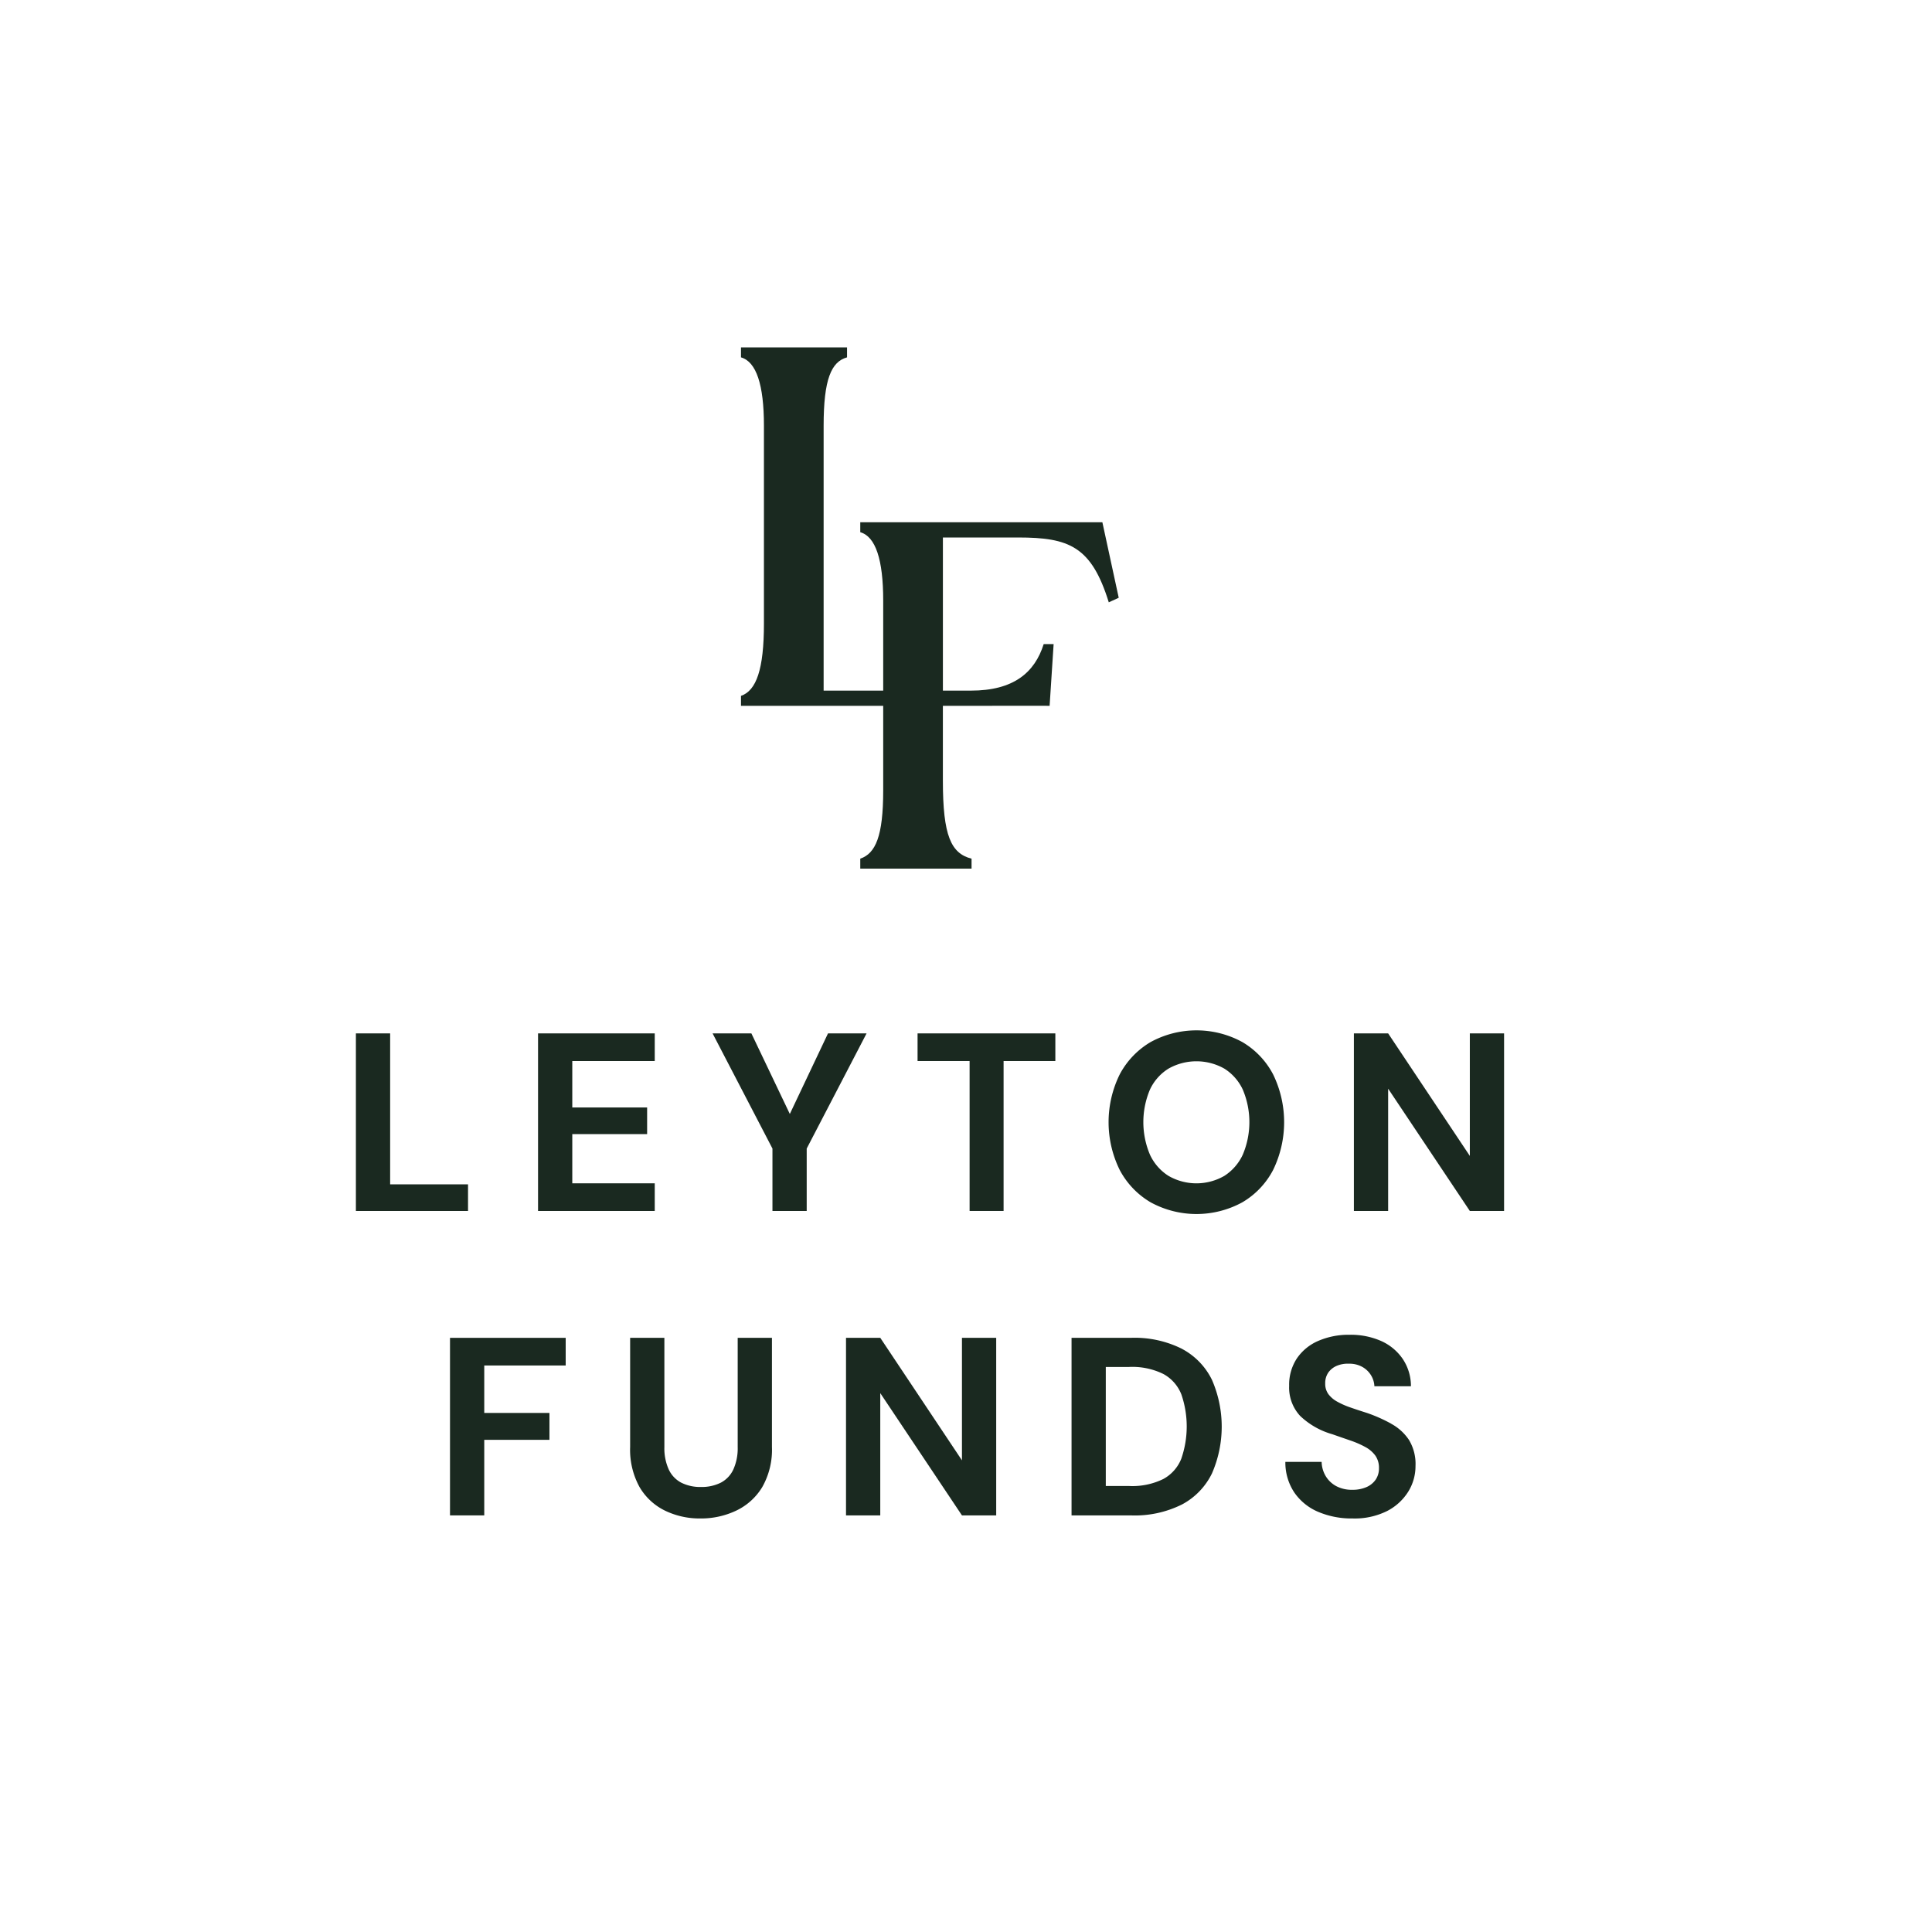
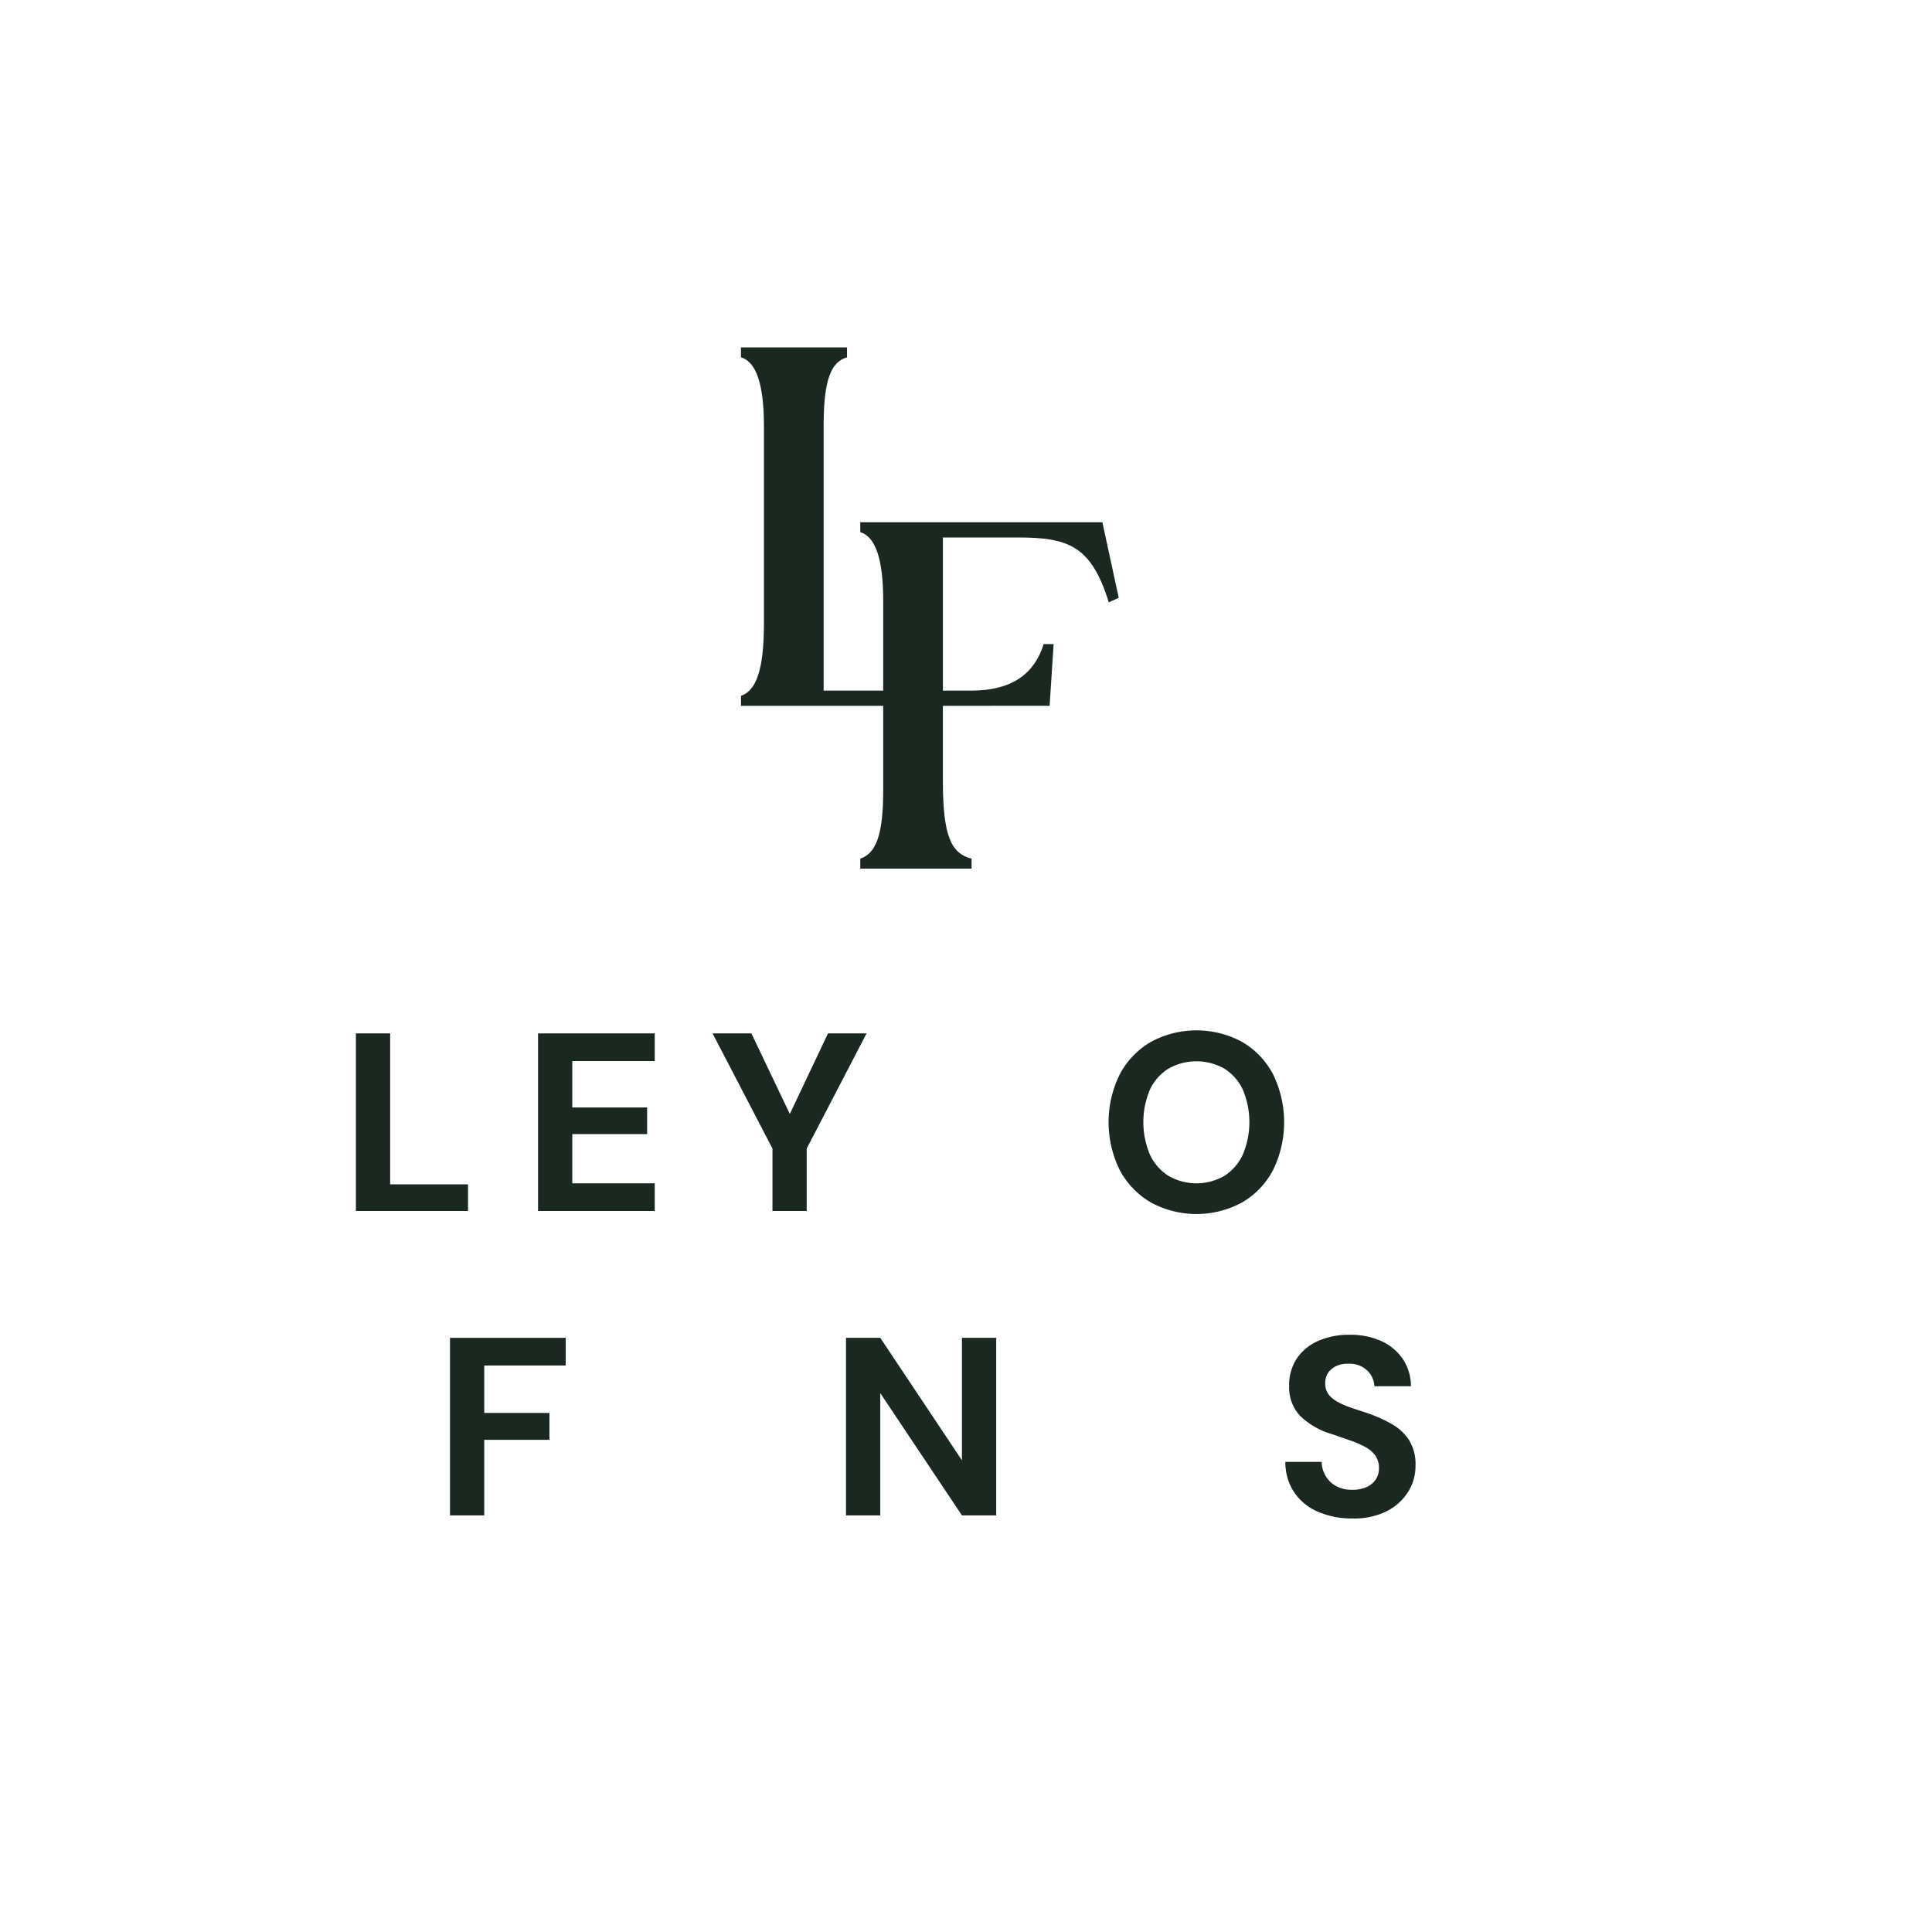
<svg xmlns="http://www.w3.org/2000/svg" width="228" height="228" viewBox="0 0 228 228">
  <defs>
    <filter id="Rectangle_1038" x="0" y="0" width="228" height="228" filterUnits="userSpaceOnUse">
      <feGaussianBlur />
    </filter>
    <clipPath id="clip-path">
      <rect id="Rectangle_1060" data-name="Rectangle 1060" width="135.5" height="138.195" fill="none" />
    </clipPath>
  </defs>
  <g id="_21_Leyton" data-name="21_Leyton" transform="translate(-720 -4310)">
    <g transform="matrix(1, 0, 0, 1, 720, 4310)" filter="url(#Rectangle_1038)">
      <rect id="Rectangle_1038-2" data-name="Rectangle 1038" width="220" height="220" rx="10" fill="#fff" />
    </g>
    <g id="Group_3720" data-name="Group 3720" transform="translate(762 4351)">
      <g id="Group_3719" data-name="Group 3719" clip-path="url(#clip-path)">
        <path id="Path_1172" data-name="Path 1172" d="M58.373,52.273c0,5.412-.9,7.443-2.707,8.062v1.174H68.8V60.335c-2.425-.62-3.384-2.706-3.384-9.19v-8.85h3.305c5.017,0,8.117-.007,8.117-.007l1.174.007.473-7.283H77.313c-1.069,3.381-3.573,5.49-8.59,5.49H65.418V22.43h8.869c6.031,0,8.657,1.05,10.707,7.652l1.174-.539-1.93-8.91H55.666v1.175c1.8.508,2.707,3.213,2.707,8.061V40.5H51.343V9.236c0-5.467.9-7.553,2.762-8.062V0H41.59V1.174c1.8.509,2.708,3.213,2.708,8.062v23.35c0,5.412-.9,7.917-2.708,8.535v1.174H58.373Z" transform="translate(3.856)" fill="#1a2920" />
        <path id="Path_1173" data-name="Path 1173" d="M66.615,121.421l-9.64-14.46H52.932v20.956h4.042V113.487l9.64,14.431h4.042V106.961H66.615Z" transform="translate(4.908 9.918)" fill="#1a2920" />
-         <path id="Path_1174" data-name="Path 1174" d="M42.311,119.864a6.044,6.044,0,0,1-.508,2.619,3.343,3.343,0,0,1-1.483,1.572,5.017,5.017,0,0,1-2.349.508,4.956,4.956,0,0,1-2.321-.508,3.347,3.347,0,0,1-1.482-1.572,6.028,6.028,0,0,1-.509-2.619v-12.9H29.618v12.873a9.112,9.112,0,0,0,1.107,4.729,7.06,7.06,0,0,0,2.994,2.784,9.361,9.361,0,0,0,4.192.929,9.648,9.648,0,0,0,4.235-.929,7.177,7.177,0,0,0,3.069-2.784,8.923,8.923,0,0,0,1.138-4.729V106.961H42.311Z" transform="translate(2.746 9.918)" fill="#1a2920" />
        <path id="Path_1175" data-name="Path 1175" d="M10.164,127.917h4.042V119H21.9v-3.173H14.206v-5.6h9.611v-3.263H10.164Z" transform="translate(0.942 9.918)" fill="#1a2920" />
-         <path id="Path_1176" data-name="Path 1176" d="M90.326,108.262a12.478,12.478,0,0,0-6.032-1.3H77.289v20.956h7.005a12.449,12.449,0,0,0,6.047-1.3,8.227,8.227,0,0,0,3.517-3.652,13.81,13.81,0,0,0,0-11.047,8.218,8.218,0,0,0-3.533-3.653M90.252,121.2a4.7,4.7,0,0,1-2.111,2.411,8.275,8.275,0,0,1-4.056.838H81.33V110.4h2.755a8.275,8.275,0,0,1,4.056.838,4.708,4.708,0,0,1,2.111,2.411,11.637,11.637,0,0,1,0,7.544" transform="translate(7.167 9.918)" fill="#1a2920" />
        <path id="Path_1177" data-name="Path 1177" d="M112.868,117.125a17.973,17.973,0,0,0-2.874-1.273q-1.047-.329-1.946-.644a9.452,9.452,0,0,1-1.556-.688,3.242,3.242,0,0,1-1.034-.883,2.068,2.068,0,0,1-.374-1.258,2.187,2.187,0,0,1,.374-1.3,2.332,2.332,0,0,1,1.018-.793,3.317,3.317,0,0,1,1.422-.239,3.094,3.094,0,0,1,1.557.375,2.8,2.8,0,0,1,1.033.988,2.692,2.692,0,0,1,.4,1.3H115.2a5.751,5.751,0,0,0-.973-3.233,6.086,6.086,0,0,0-2.545-2.111,8.879,8.879,0,0,0-3.727-.733,8.99,8.99,0,0,0-3.682.718,5.843,5.843,0,0,0-2.53,2.066,5.625,5.625,0,0,0-.914,3.233,4.91,4.91,0,0,0,1.3,3.562,9.081,9.081,0,0,0,3.787,2.156q1.108.388,2.111.733a11.309,11.309,0,0,1,1.766.764,3.57,3.57,0,0,1,1.2,1.017,2.484,2.484,0,0,1,.434,1.5,2.331,2.331,0,0,1-.389,1.347,2.543,2.543,0,0,1-1.093.883,4.042,4.042,0,0,1-1.662.315,3.9,3.9,0,0,1-1.9-.434,3.222,3.222,0,0,1-1.242-1.183,3.411,3.411,0,0,1-.48-1.676h-4.281a6.384,6.384,0,0,0,1.063,3.622,6.478,6.478,0,0,0,2.814,2.275,10.042,10.042,0,0,0,4.057.779,8.556,8.556,0,0,0,4.056-.869,6.359,6.359,0,0,0,2.5-2.275,5.7,5.7,0,0,0,.869-3.054,5.476,5.476,0,0,0-.779-3.084,5.934,5.934,0,0,0-2.1-1.9" transform="translate(9.308 9.887)" fill="#1a2920" />
        <path id="Path_1178" data-name="Path 1178" d="M13.233,91.9H4.042V74.084H0V95.04H13.233Z" transform="translate(0 6.869)" fill="#1a2920" />
        <path id="Path_1179" data-name="Path 1179" d="M33.444,91.777H23.713V85.968h8.832V82.825H23.713V77.347h9.731V74.084H19.672V95.04H33.444Z" transform="translate(1.824 6.869)" fill="#1a2920" />
-         <path id="Path_1180" data-name="Path 1180" d="M121.464,74.084v14.46l-9.64-14.46h-4.042V95.04h4.042V80.609l9.64,14.431h4.042V74.084Z" transform="translate(9.994 6.869)" fill="#1a2920" />
-         <path id="Path_1181" data-name="Path 1181" d="M60.659,77.347H66.8V95.04h4.011V77.347h6.108V74.084H60.659Z" transform="translate(5.625 6.869)" fill="#1a2920" />
        <path id="Path_1182" data-name="Path 1182" d="M97.066,75.132a11.292,11.292,0,0,0-10.807,0,9.679,9.679,0,0,0-3.653,3.817,12.752,12.752,0,0,0,0,11.287,9.665,9.665,0,0,0,3.653,3.817,11.284,11.284,0,0,0,10.807,0,9.554,9.554,0,0,0,3.638-3.817,12.877,12.877,0,0,0,0-11.287,9.568,9.568,0,0,0-3.638-3.817m.06,13.293a5.915,5.915,0,0,1-2.17,2.5,6.6,6.6,0,0,1-6.6,0,5.867,5.867,0,0,1-2.185-2.5,9.852,9.852,0,0,1,0-7.68,5.793,5.793,0,0,1,2.185-2.47,6.7,6.7,0,0,1,6.6,0,5.839,5.839,0,0,1,2.17,2.47,9.852,9.852,0,0,1,0,7.68" transform="translate(7.537 6.839)" fill="#1a2920" />
        <path id="Path_1183" data-name="Path 1183" d="M52.143,74.084l-4.506,9.508L43.1,74.084H38.521l7.066,13.591V95.04h4.042V87.675l7.066-13.591Z" transform="translate(3.572 6.869)" fill="#1a2920" />
      </g>
    </g>
  </g>
</svg>